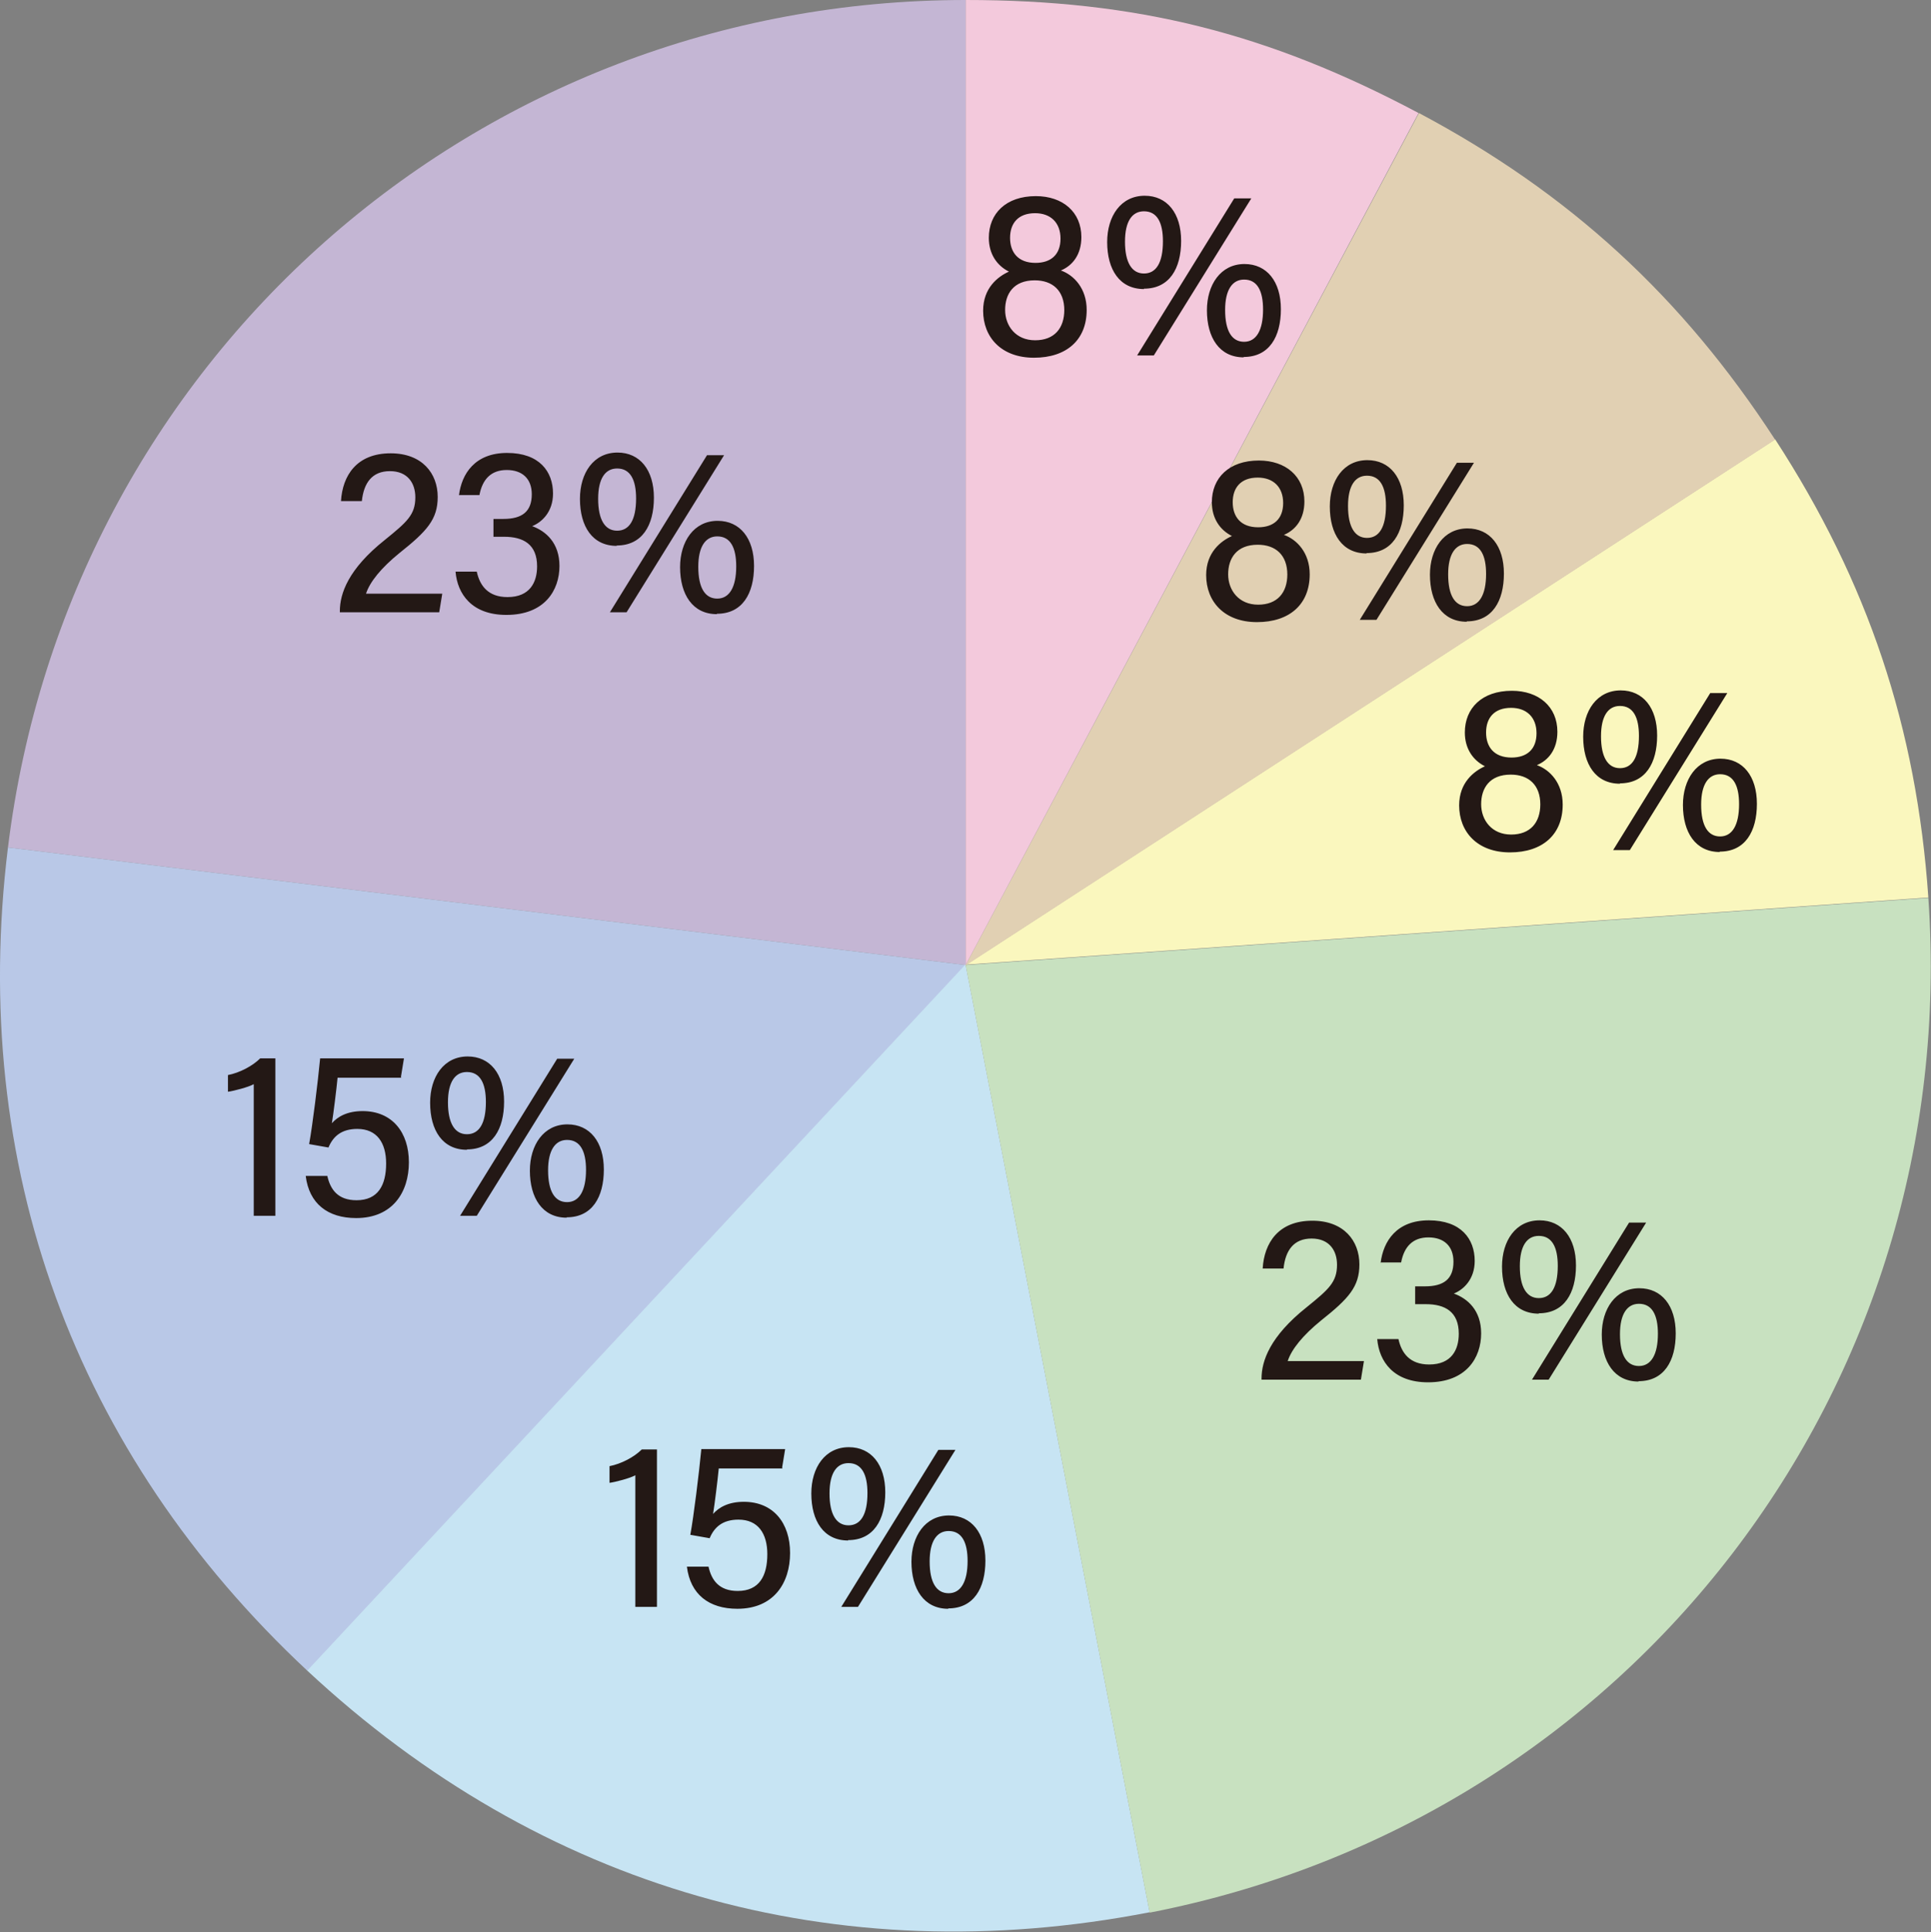
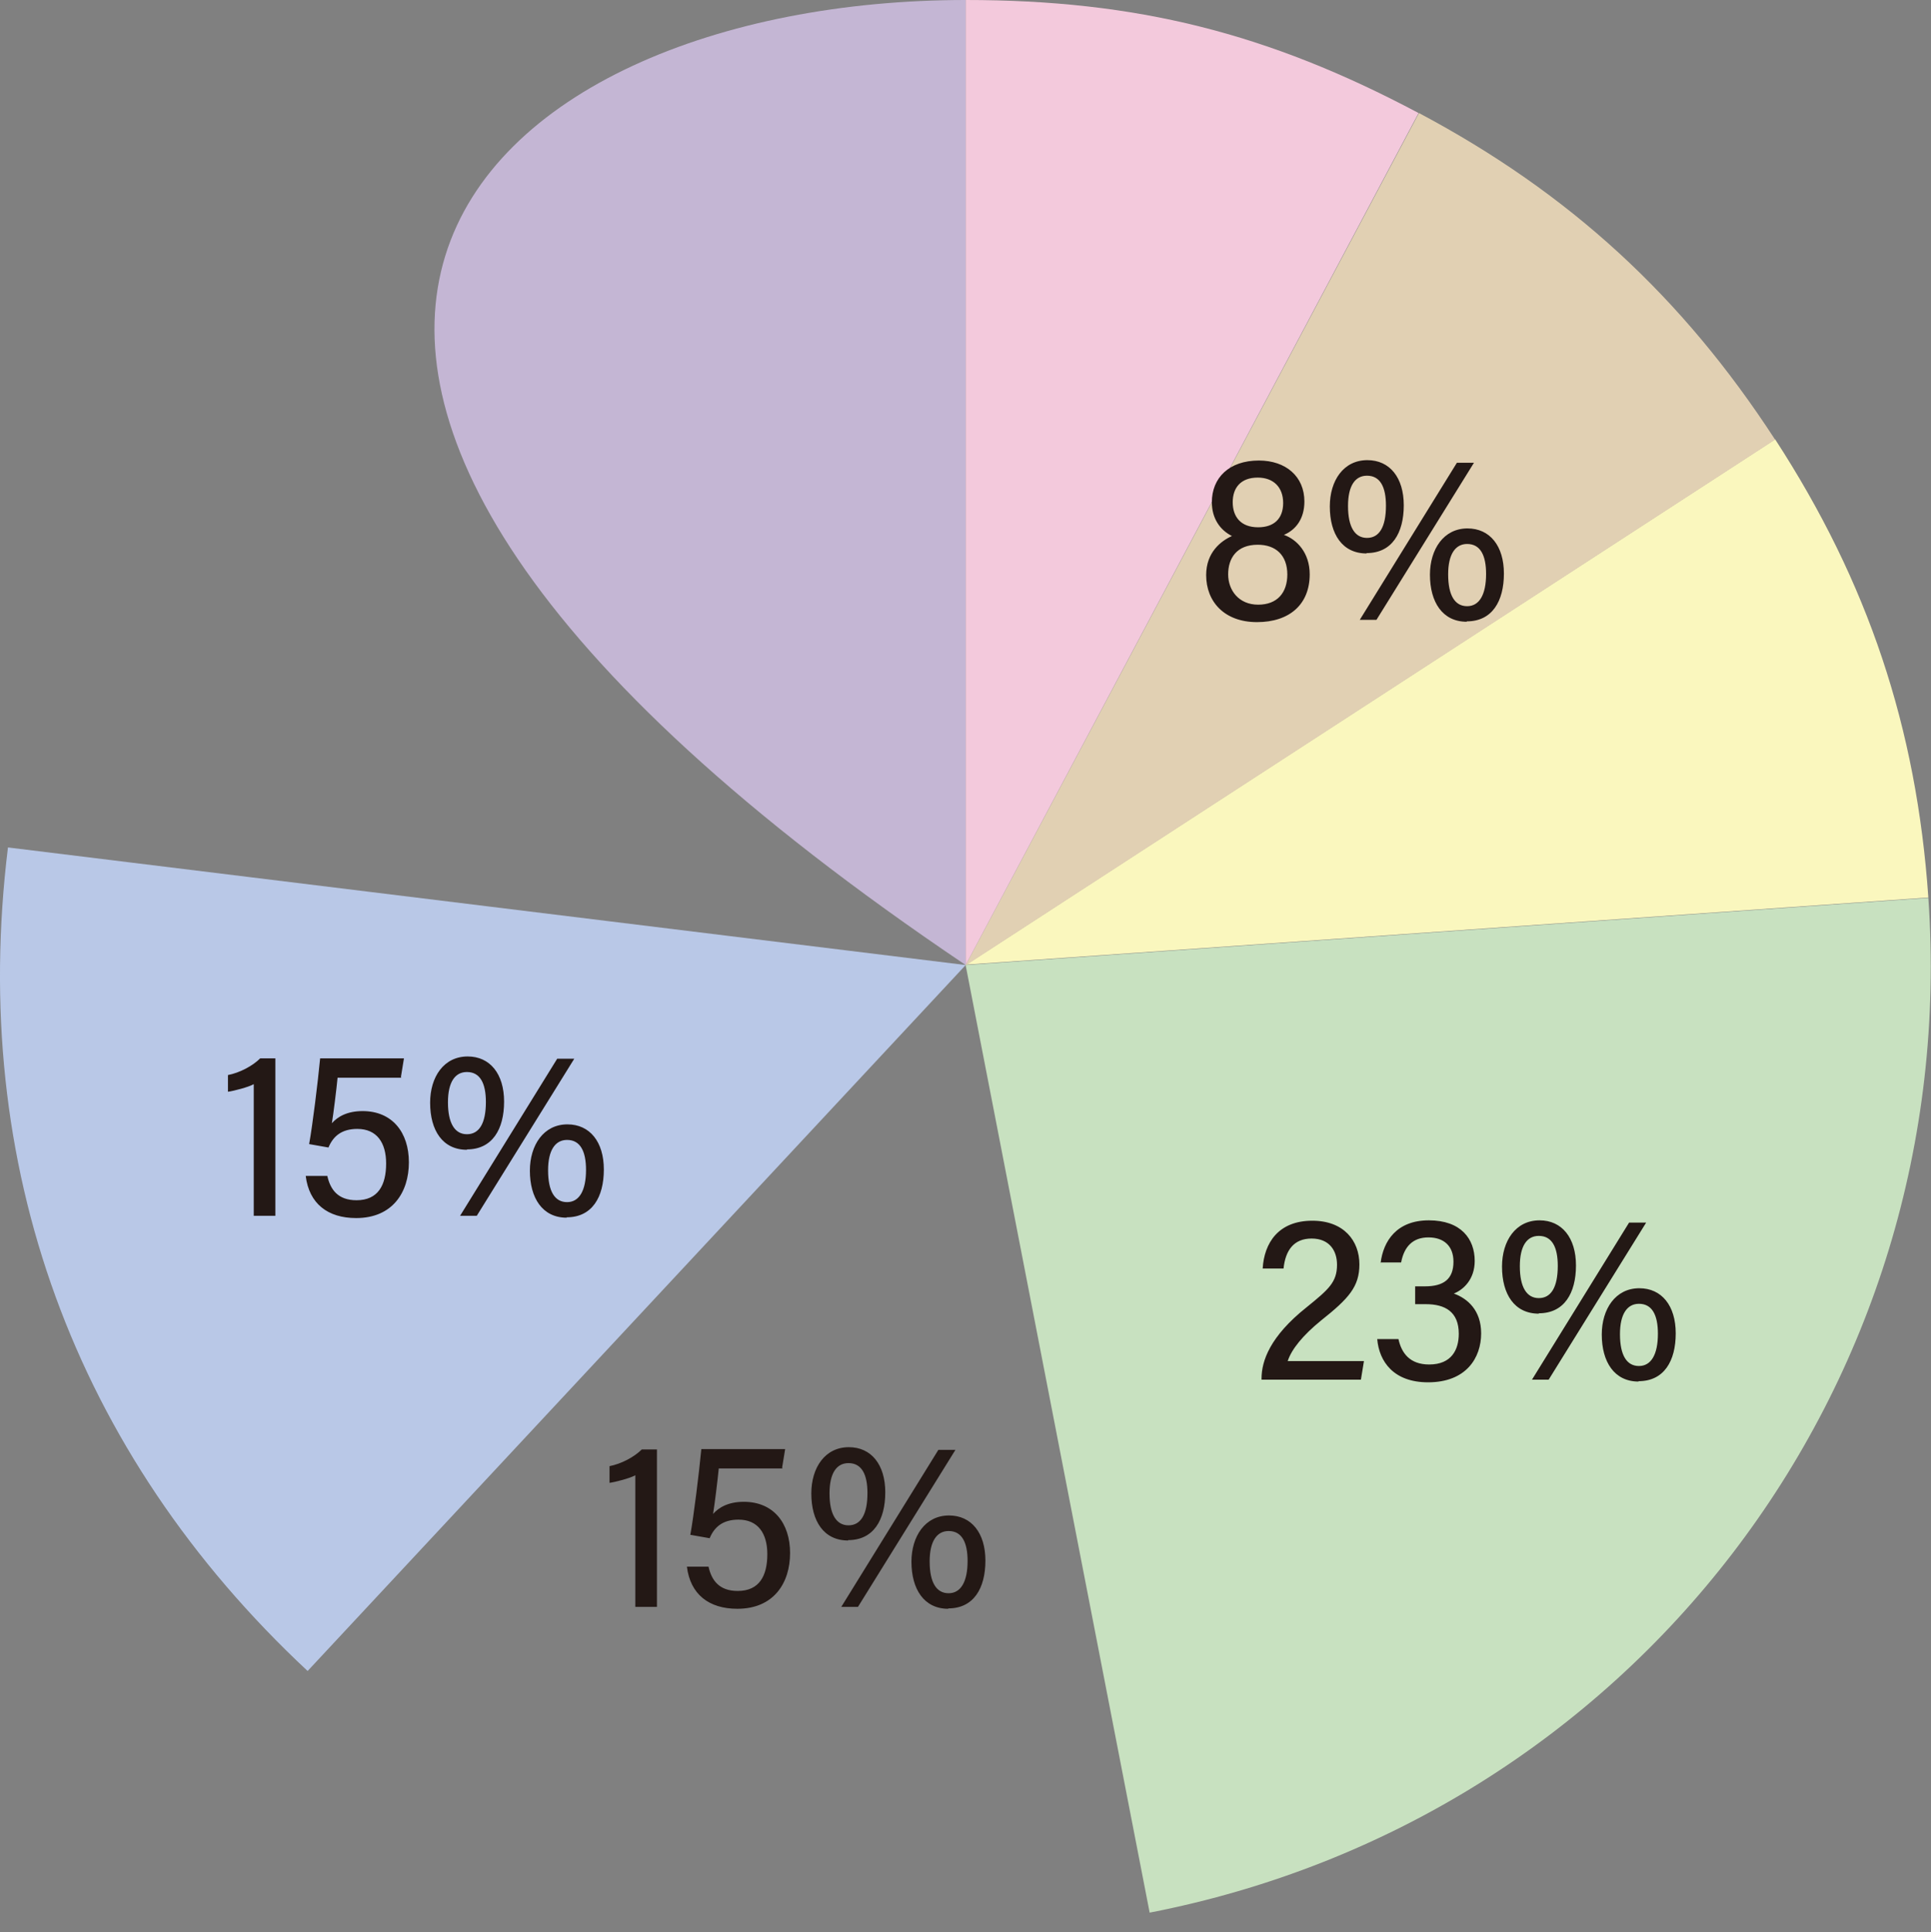
<svg xmlns="http://www.w3.org/2000/svg" id="_レイヤー_2" data-name="レイヤー 2" viewBox="0 0 50.91 50.93">
  <rect x="0" y="0" width="50.91" height="50.93" fill="#808080" stroke="none" />
  <defs>
    <style>
      .cls-1 {
        fill: #faf7be;
      }

      .cls-1, .cls-2, .cls-3, .cls-4, .cls-5, .cls-6, .cls-7 {
        fill-rule: evenodd;
      }

      .cls-2 {
        fill: #c7e4f3;
      }

      .cls-3 {
        fill: #f3c9dc;
      }

      .cls-4 {
        fill: #b9c8e7;
      }

      .cls-8 {
        fill: #231815;
      }

      .cls-5 {
        fill: #e1d0b3;
      }

      .cls-6 {
        fill: #c8e1c0;
      }

      .cls-7 {
        fill: #c4b6d4;
      }
    </style>
  </defs>
  <g id="_レイヤー_1-2" data-name="レイヤー 1">
    <g>
-       <path class="cls-7" d="M25.46,25.44L.21,22.34C1.79,9.51,12.54,0,25.46,0v25.44Z" />
+       <path class="cls-7" d="M25.46,25.44C1.79,9.51,12.54,0,25.46,0v25.44Z" />
      <path class="cls-4" d="M25.46,25.44l-17.35,18.61C1.95,38.3-.82,30.71.21,22.34l25.25,3.1Z" />
-       <path class="cls-2" d="M25.46,25.44l4.85,24.97c-8.28,1.61-16.04-.62-22.21-6.37l17.35-18.61Z" />
      <path class="cls-6" d="M25.46,25.44l25.38-1.77c.9,12.9-7.84,24.28-20.53,26.75l-4.85-24.97Z" />
      <path class="cls-1" d="M25.46,25.44l21.34-13.86c2.45,3.77,3.73,7.6,4.04,12.08l-25.38,1.77Z" />
      <path class="cls-5" d="M25.46,25.44L37.41,2.98c3.97,2.11,6.94,4.84,9.39,8.61l-21.34,13.86Z" />
      <path class="cls-3" d="M25.46,25.44V0c4.5,0,7.97.87,11.94,2.98l-11.94,22.46Z" />
    </g>
-     <path class="cls-8" d="M25.92,8.19c0-.6.39-.9.68-1.03-.32-.16-.53-.47-.53-.89,0-.64.45-1.1,1.24-1.1.71,0,1.2.42,1.2,1.08,0,.46-.23.75-.54.88.34.12.68.47.68,1.04,0,.79-.53,1.26-1.39,1.26s-1.34-.54-1.34-1.24ZM28.06,8.18c0-.52-.31-.79-.78-.79-.56,0-.78.36-.78.78s.28.8.79.8.77-.32.77-.8ZM27.3,6.93c.41,0,.66-.22.66-.64s-.26-.67-.67-.67c-.45,0-.66.27-.66.65s.21.66.67.66ZM30.16,7.62c-.64,0-.97-.51-.97-1.24,0-.68.36-1.22.99-1.22.59,0,.96.46.96,1.19s-.31,1.26-.98,1.26ZM29.66,6.37c0,.55.18.84.5.84s.5-.28.5-.85c0-.49-.15-.79-.5-.79-.31,0-.5.26-.5.8ZM29.98,9.37l2.56-4.14h.45l-2.57,4.14h-.44ZM32.79,9.42c-.64,0-.97-.52-.97-1.24,0-.67.36-1.22.99-1.22.59,0,.96.46.96,1.19s-.31,1.26-.98,1.26ZM32.3,8.17c0,.56.18.84.5.84s.5-.3.5-.85c0-.49-.15-.79-.5-.79-.31,0-.5.27-.5.8Z" />
    <path class="cls-8" d="M31.8,15.16c0-.6.39-.9.68-1.03-.32-.16-.53-.47-.53-.89,0-.64.45-1.1,1.24-1.1.71,0,1.2.42,1.2,1.08,0,.46-.23.75-.54.88.34.12.68.47.68,1.04,0,.79-.53,1.26-1.39,1.26s-1.34-.54-1.34-1.24ZM33.94,15.15c0-.52-.31-.79-.78-.79-.56,0-.78.36-.78.78s.28.8.79.8.77-.32.77-.8ZM33.17,13.9c.41,0,.66-.22.66-.64s-.26-.67-.67-.67c-.45,0-.66.27-.66.65s.21.66.67.66ZM36.03,14.59c-.64,0-.97-.51-.97-1.24,0-.68.36-1.22.99-1.22.59,0,.96.46.96,1.19s-.31,1.26-.98,1.26ZM35.54,13.34c0,.55.18.84.5.84s.5-.28.5-.85c0-.49-.15-.79-.5-.79-.31,0-.5.26-.5.8ZM35.85,16.34l2.56-4.14h.45l-2.57,4.14h-.44ZM38.67,16.39c-.64,0-.97-.52-.97-1.24,0-.67.36-1.22.99-1.22.59,0,.96.46.96,1.19s-.31,1.26-.98,1.26ZM38.18,15.14c0,.56.18.84.5.84s.5-.3.5-.85c0-.49-.15-.79-.5-.79-.31,0-.5.27-.5.8Z" />
-     <path class="cls-8" d="M38.47,21.23c0-.6.39-.9.68-1.03-.32-.16-.53-.47-.53-.89,0-.64.45-1.1,1.24-1.1.71,0,1.2.42,1.2,1.08,0,.46-.23.75-.54.88.34.12.68.47.68,1.04,0,.79-.53,1.26-1.39,1.26s-1.34-.54-1.34-1.24ZM40.61,21.21c0-.52-.31-.79-.78-.79-.56,0-.78.36-.78.78s.28.8.79.8.77-.32.77-.8ZM39.85,19.97c.41,0,.66-.22.66-.64s-.26-.67-.67-.67c-.45,0-.66.27-.66.65s.21.66.67.66ZM42.71,20.66c-.64,0-.97-.51-.97-1.24,0-.68.36-1.22.99-1.22.59,0,.96.46.96,1.19s-.31,1.26-.98,1.26ZM42.21,19.41c0,.55.18.84.5.84s.5-.28.5-.85c0-.49-.15-.79-.5-.79-.31,0-.5.26-.5.8ZM42.53,22.41l2.56-4.14h.45l-2.57,4.14h-.44ZM45.34,22.46c-.64,0-.97-.52-.97-1.24,0-.67.36-1.22.99-1.22.59,0,.96.46.96,1.19s-.31,1.26-.98,1.26ZM44.85,21.21c0,.56.18.84.5.84s.5-.3.5-.85c0-.49-.15-.79-.5-.79-.31,0-.5.27-.5.8Z" />
    <path class="cls-8" d="M33.26,36.37v-.03c0-.46.22-1.11,1.19-1.88.58-.47.8-.66.8-1.12,0-.37-.2-.69-.67-.69s-.69.31-.74.79h-.55c.04-.67.41-1.26,1.31-1.26.83,0,1.24.53,1.24,1.15,0,.59-.28.9-1.01,1.48-.48.39-.78.76-.88,1.07h2.01l-.08.49h-2.63ZM36.4,33.29c.07-.57.42-1.12,1.27-1.12s1.21.49,1.21,1.07c0,.49-.3.76-.55.86h0c.36.13.72.44.72,1.05,0,.64-.39,1.29-1.4,1.29-.91,0-1.29-.55-1.34-1.14h.56c.08.37.3.67.81.67.59,0,.78-.39.78-.81,0-.58-.36-.78-.87-.78h-.28v-.47h.26c.49,0,.75-.19.75-.65,0-.41-.25-.64-.66-.64s-.64.24-.72.66h-.53ZM40.57,34.63c-.64,0-.97-.51-.97-1.24,0-.68.36-1.22.99-1.22.59,0,.96.46.96,1.19s-.31,1.26-.98,1.26ZM40.07,33.38c0,.55.18.84.5.84s.5-.28.5-.85c0-.49-.15-.79-.5-.79-.31,0-.5.26-.5.8ZM40.39,36.37l2.56-4.14h.45l-2.57,4.14h-.44ZM43.2,36.42c-.64,0-.97-.52-.97-1.24,0-.67.36-1.22.99-1.22.59,0,.96.46.96,1.19s-.31,1.26-.98,1.26ZM42.71,35.17c0,.56.18.84.5.84s.5-.3.5-.85c0-.49-.15-.79-.5-.79-.31,0-.5.27-.5.8Z" />
    <path class="cls-8" d="M16.75,42.36v-3.47c-.14.08-.53.18-.68.2v-.44c.31-.06.65-.24.85-.44h.4v4.15h-.57ZM20.63,38.71h-1.68c-.03.31-.11.96-.15,1.2.15-.17.4-.32.81-.32.78,0,1.22.56,1.22,1.35s-.43,1.47-1.39,1.47c-.75,0-1.24-.38-1.33-1.11h.57c.08.36.28.64.77.64.57,0,.78-.4.78-.97,0-.54-.24-.91-.76-.91-.42,0-.64.2-.76.49l-.51-.09c.09-.49.23-1.63.29-2.26h2.21l-.08.49ZM22.36,40.61c-.64,0-.97-.51-.97-1.24,0-.68.36-1.22.99-1.22.59,0,.96.46.96,1.19s-.31,1.26-.98,1.26ZM21.87,39.37c0,.55.18.84.5.84s.5-.28.5-.85c0-.49-.15-.79-.5-.79-.31,0-.5.26-.5.8ZM22.18,42.36l2.56-4.14h.45l-2.57,4.14h-.44ZM25,42.41c-.64,0-.97-.52-.97-1.24,0-.67.36-1.22.99-1.22.59,0,.96.46.96,1.19s-.31,1.26-.98,1.26ZM24.51,41.16c0,.56.18.84.5.84s.5-.3.5-.85c0-.49-.15-.79-.5-.79-.31,0-.5.27-.5.8Z" />
    <path class="cls-8" d="M6.69,32.05v-3.47c-.14.08-.53.18-.68.2v-.44c.31-.06.65-.24.85-.44h.4v4.15h-.57ZM10.58,28.41h-1.68c-.03.31-.11.96-.15,1.2.15-.17.4-.32.81-.32.78,0,1.22.56,1.22,1.35s-.43,1.47-1.39,1.47c-.75,0-1.24-.38-1.33-1.11h.57c.08.36.28.64.77.64.57,0,.78-.4.78-.97,0-.54-.24-.91-.76-.91-.42,0-.64.2-.76.49l-.51-.09c.09-.49.23-1.63.29-2.26h2.21l-.08.49ZM12.31,30.31c-.64,0-.97-.51-.97-1.24,0-.68.36-1.22.99-1.22.59,0,.96.46.96,1.19s-.31,1.26-.98,1.26ZM11.81,29.06c0,.55.18.84.5.84s.5-.28.5-.85c0-.49-.15-.79-.5-.79-.31,0-.5.26-.5.8ZM12.13,32.05l2.56-4.14h.45l-2.57,4.14h-.44ZM14.94,32.1c-.64,0-.97-.52-.97-1.24,0-.67.36-1.22.99-1.22.59,0,.96.46.96,1.19s-.31,1.26-.98,1.26ZM14.45,30.85c0,.56.18.84.5.84s.5-.3.5-.85c0-.49-.15-.79-.5-.79-.31,0-.5.27-.5.8Z" />
-     <path class="cls-8" d="M8.96,16.14v-.03c0-.46.22-1.11,1.19-1.88.58-.47.8-.66.8-1.12,0-.37-.2-.69-.67-.69s-.69.31-.74.79h-.55c.04-.67.41-1.26,1.31-1.26.83,0,1.24.53,1.24,1.15,0,.59-.28.9-1.01,1.48-.48.39-.78.76-.88,1.07h2.01l-.08.49h-2.63ZM12.1,13.06c.07-.57.42-1.12,1.27-1.12s1.21.49,1.21,1.07c0,.49-.3.76-.55.86h0c.36.13.72.44.72,1.05,0,.64-.39,1.29-1.4,1.29-.91,0-1.29-.55-1.34-1.14h.56c.08.37.3.67.81.67.59,0,.78-.39.78-.81,0-.58-.36-.78-.87-.78h-.28v-.47h.26c.49,0,.75-.19.75-.65,0-.41-.25-.64-.66-.64s-.64.24-.72.66h-.53ZM16.26,14.39c-.64,0-.97-.51-.97-1.24,0-.68.36-1.22.99-1.22.59,0,.96.46.96,1.19s-.31,1.26-.98,1.26ZM15.77,13.15c0,.55.18.84.5.84s.5-.28.5-.85c0-.49-.15-.79-.5-.79-.31,0-.5.26-.5.8ZM16.08,16.14l2.56-4.14h.45l-2.57,4.14h-.44ZM18.9,16.19c-.64,0-.97-.52-.97-1.24,0-.67.36-1.22.99-1.22.59,0,.96.46.96,1.19s-.31,1.26-.98,1.26ZM18.41,14.94c0,.56.18.84.5.84s.5-.3.5-.85c0-.49-.15-.79-.5-.79-.31,0-.5.27-.5.8Z" />
  </g>
</svg>